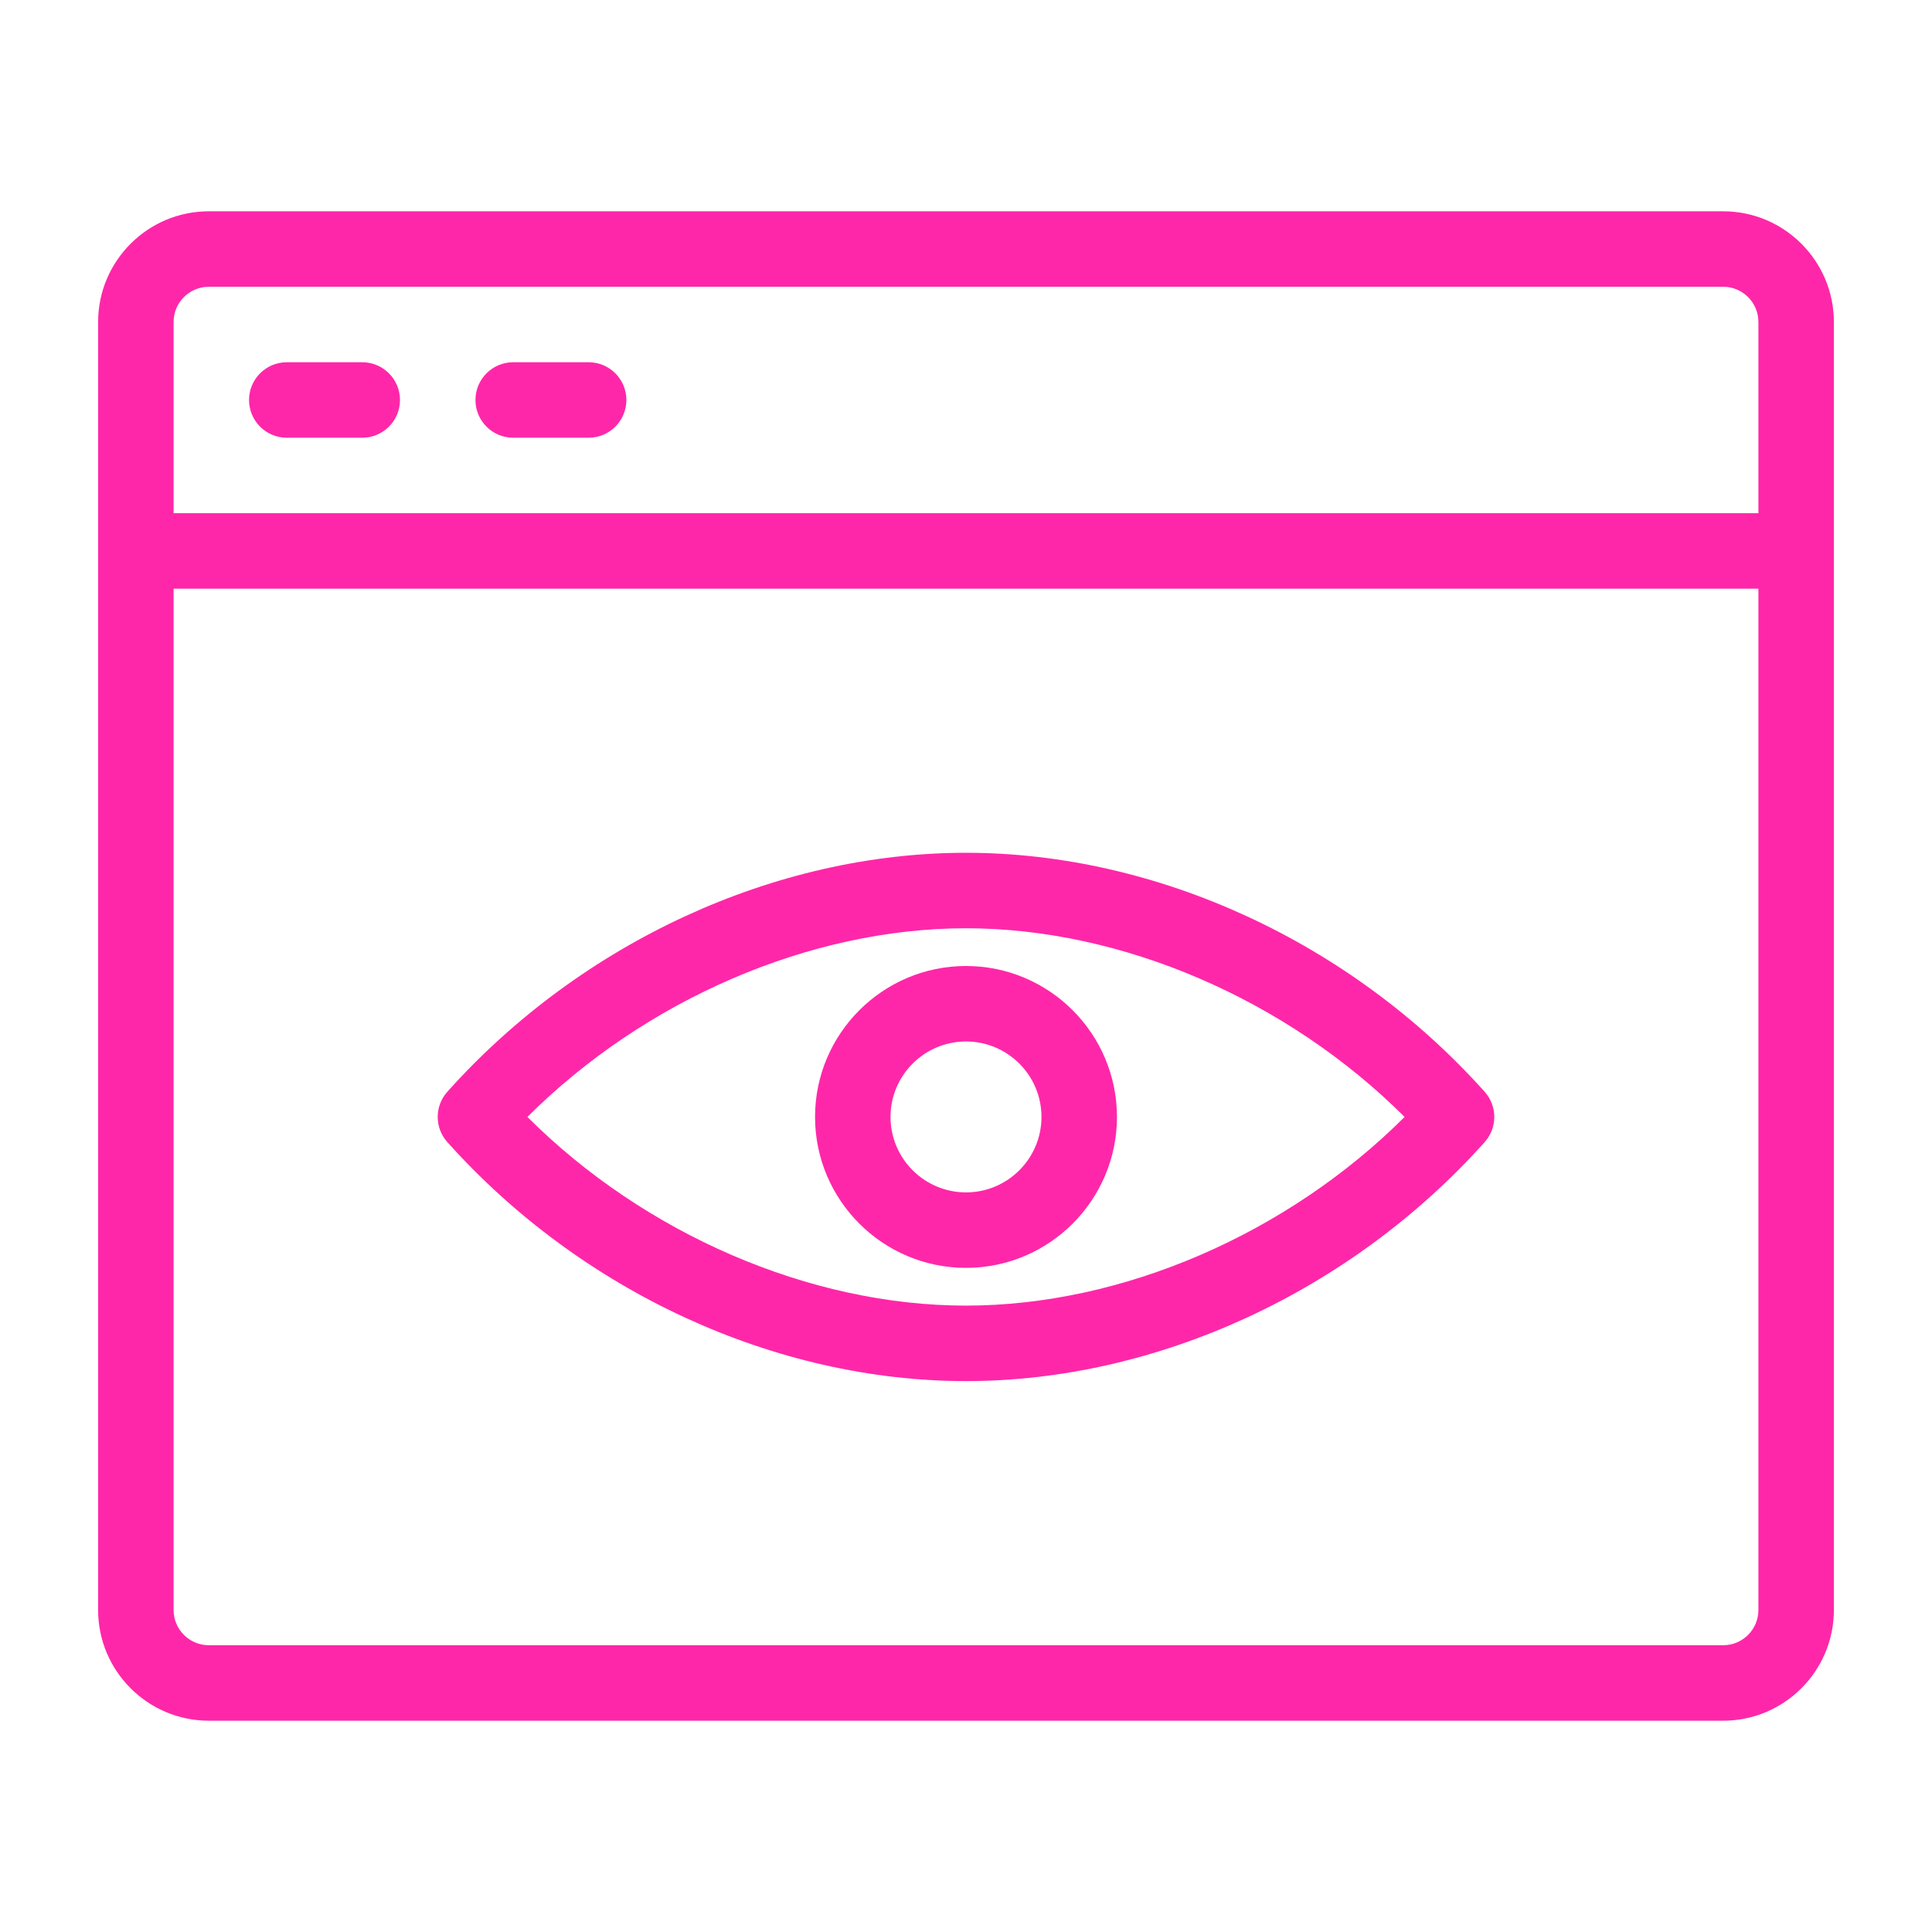
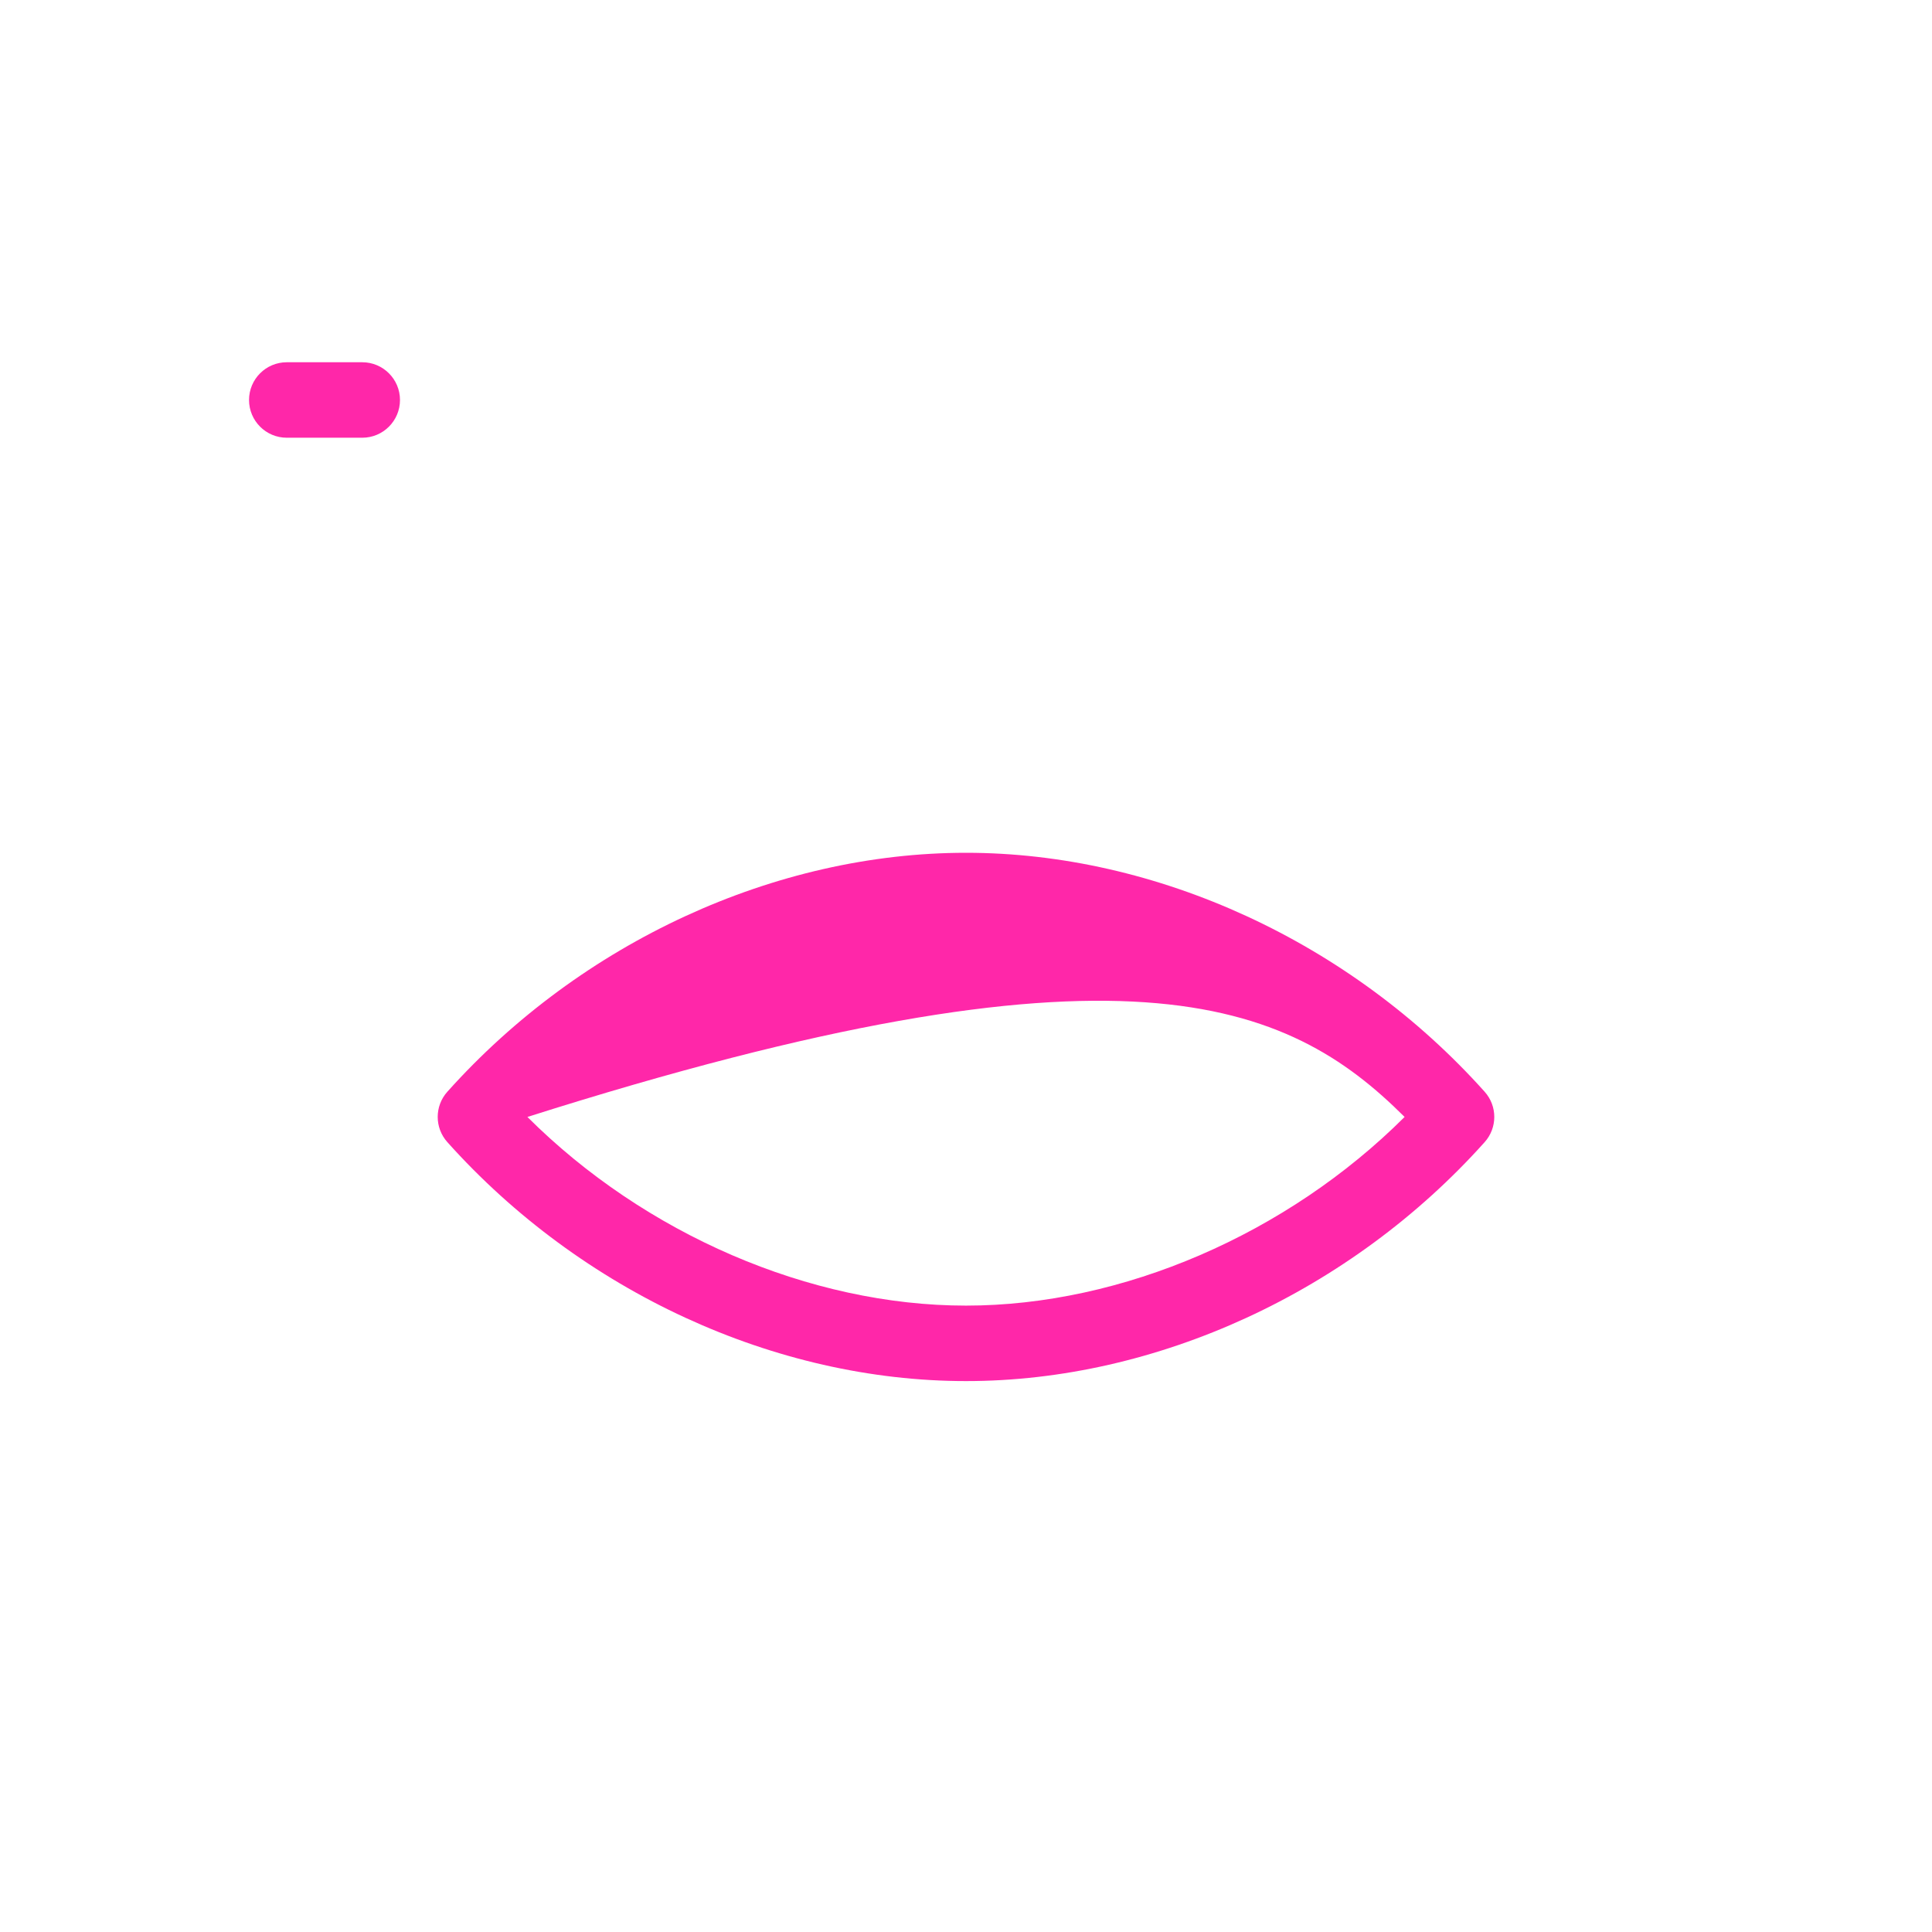
<svg xmlns="http://www.w3.org/2000/svg" width="60" height="60" viewBox="0 0 60 60" fill="none">
-   <path d="M53.516 6.562H6.484C4.589 6.562 3.047 8.105 3.047 10V50C3.047 51.895 4.589 53.438 6.484 53.438H53.516C55.411 53.438 56.953 51.895 56.953 50V10C56.953 8.105 55.411 6.562 53.516 6.562ZM6.484 8.906H53.516C54.119 8.906 54.609 9.397 54.609 10V15.938H5.391V10C5.391 9.397 5.881 8.906 6.484 8.906ZM53.516 51.094H6.484C5.881 51.094 5.391 50.603 5.391 50V18.281H54.609V50C54.609 50.603 54.119 51.094 53.516 51.094Z" fill="#FF27A9" />
  <path d="M8.906 13.594H11.25C11.897 13.594 12.422 13.069 12.422 12.422C12.422 11.775 11.897 11.25 11.25 11.25H8.906C8.259 11.25 7.734 11.775 7.734 12.422C7.734 13.069 8.259 13.594 8.906 13.594Z" fill="#FF27A9" />
-   <path d="M15.938 13.594H18.281C18.928 13.594 19.453 13.069 19.453 12.422C19.453 11.775 18.928 11.25 18.281 11.25H15.938C15.29 11.25 14.766 11.775 14.766 12.422C14.766 13.069 15.29 13.594 15.938 13.594Z" fill="#FF27A9" />
-   <path d="M30 26.484C24.074 26.484 18.052 29.259 13.892 33.906C13.494 34.351 13.494 35.024 13.892 35.469C18.052 40.116 24.074 42.891 30 42.891C35.926 42.891 41.948 40.116 46.108 35.469C46.506 35.024 46.506 34.351 46.108 33.906C41.948 29.259 35.926 26.484 30 26.484ZM30 40.547C25.147 40.547 20.022 38.323 16.379 34.688C20.022 31.052 25.147 28.828 30 28.828C34.853 28.828 39.978 31.052 43.621 34.688C39.978 38.323 34.853 40.547 30 40.547Z" fill="#FF27A9" />
-   <path d="M25.312 34.688C25.312 37.272 27.415 39.375 30 39.375C32.585 39.375 34.688 37.272 34.688 34.688C34.688 32.103 32.585 30 30 30C27.415 30 25.312 32.103 25.312 34.688ZM32.344 34.688C32.344 35.98 31.292 37.031 30 37.031C28.708 37.031 27.656 35.98 27.656 34.688C27.656 33.395 28.708 32.344 30 32.344C31.292 32.344 32.344 33.395 32.344 34.688Z" fill="#FF27A9" />
+   <path d="M30 26.484C24.074 26.484 18.052 29.259 13.892 33.906C13.494 34.351 13.494 35.024 13.892 35.469C18.052 40.116 24.074 42.891 30 42.891C35.926 42.891 41.948 40.116 46.108 35.469C46.506 35.024 46.506 34.351 46.108 33.906C41.948 29.259 35.926 26.484 30 26.484ZM30 40.547C25.147 40.547 20.022 38.323 16.379 34.688C34.853 28.828 39.978 31.052 43.621 34.688C39.978 38.323 34.853 40.547 30 40.547Z" fill="#FF27A9" />
</svg>